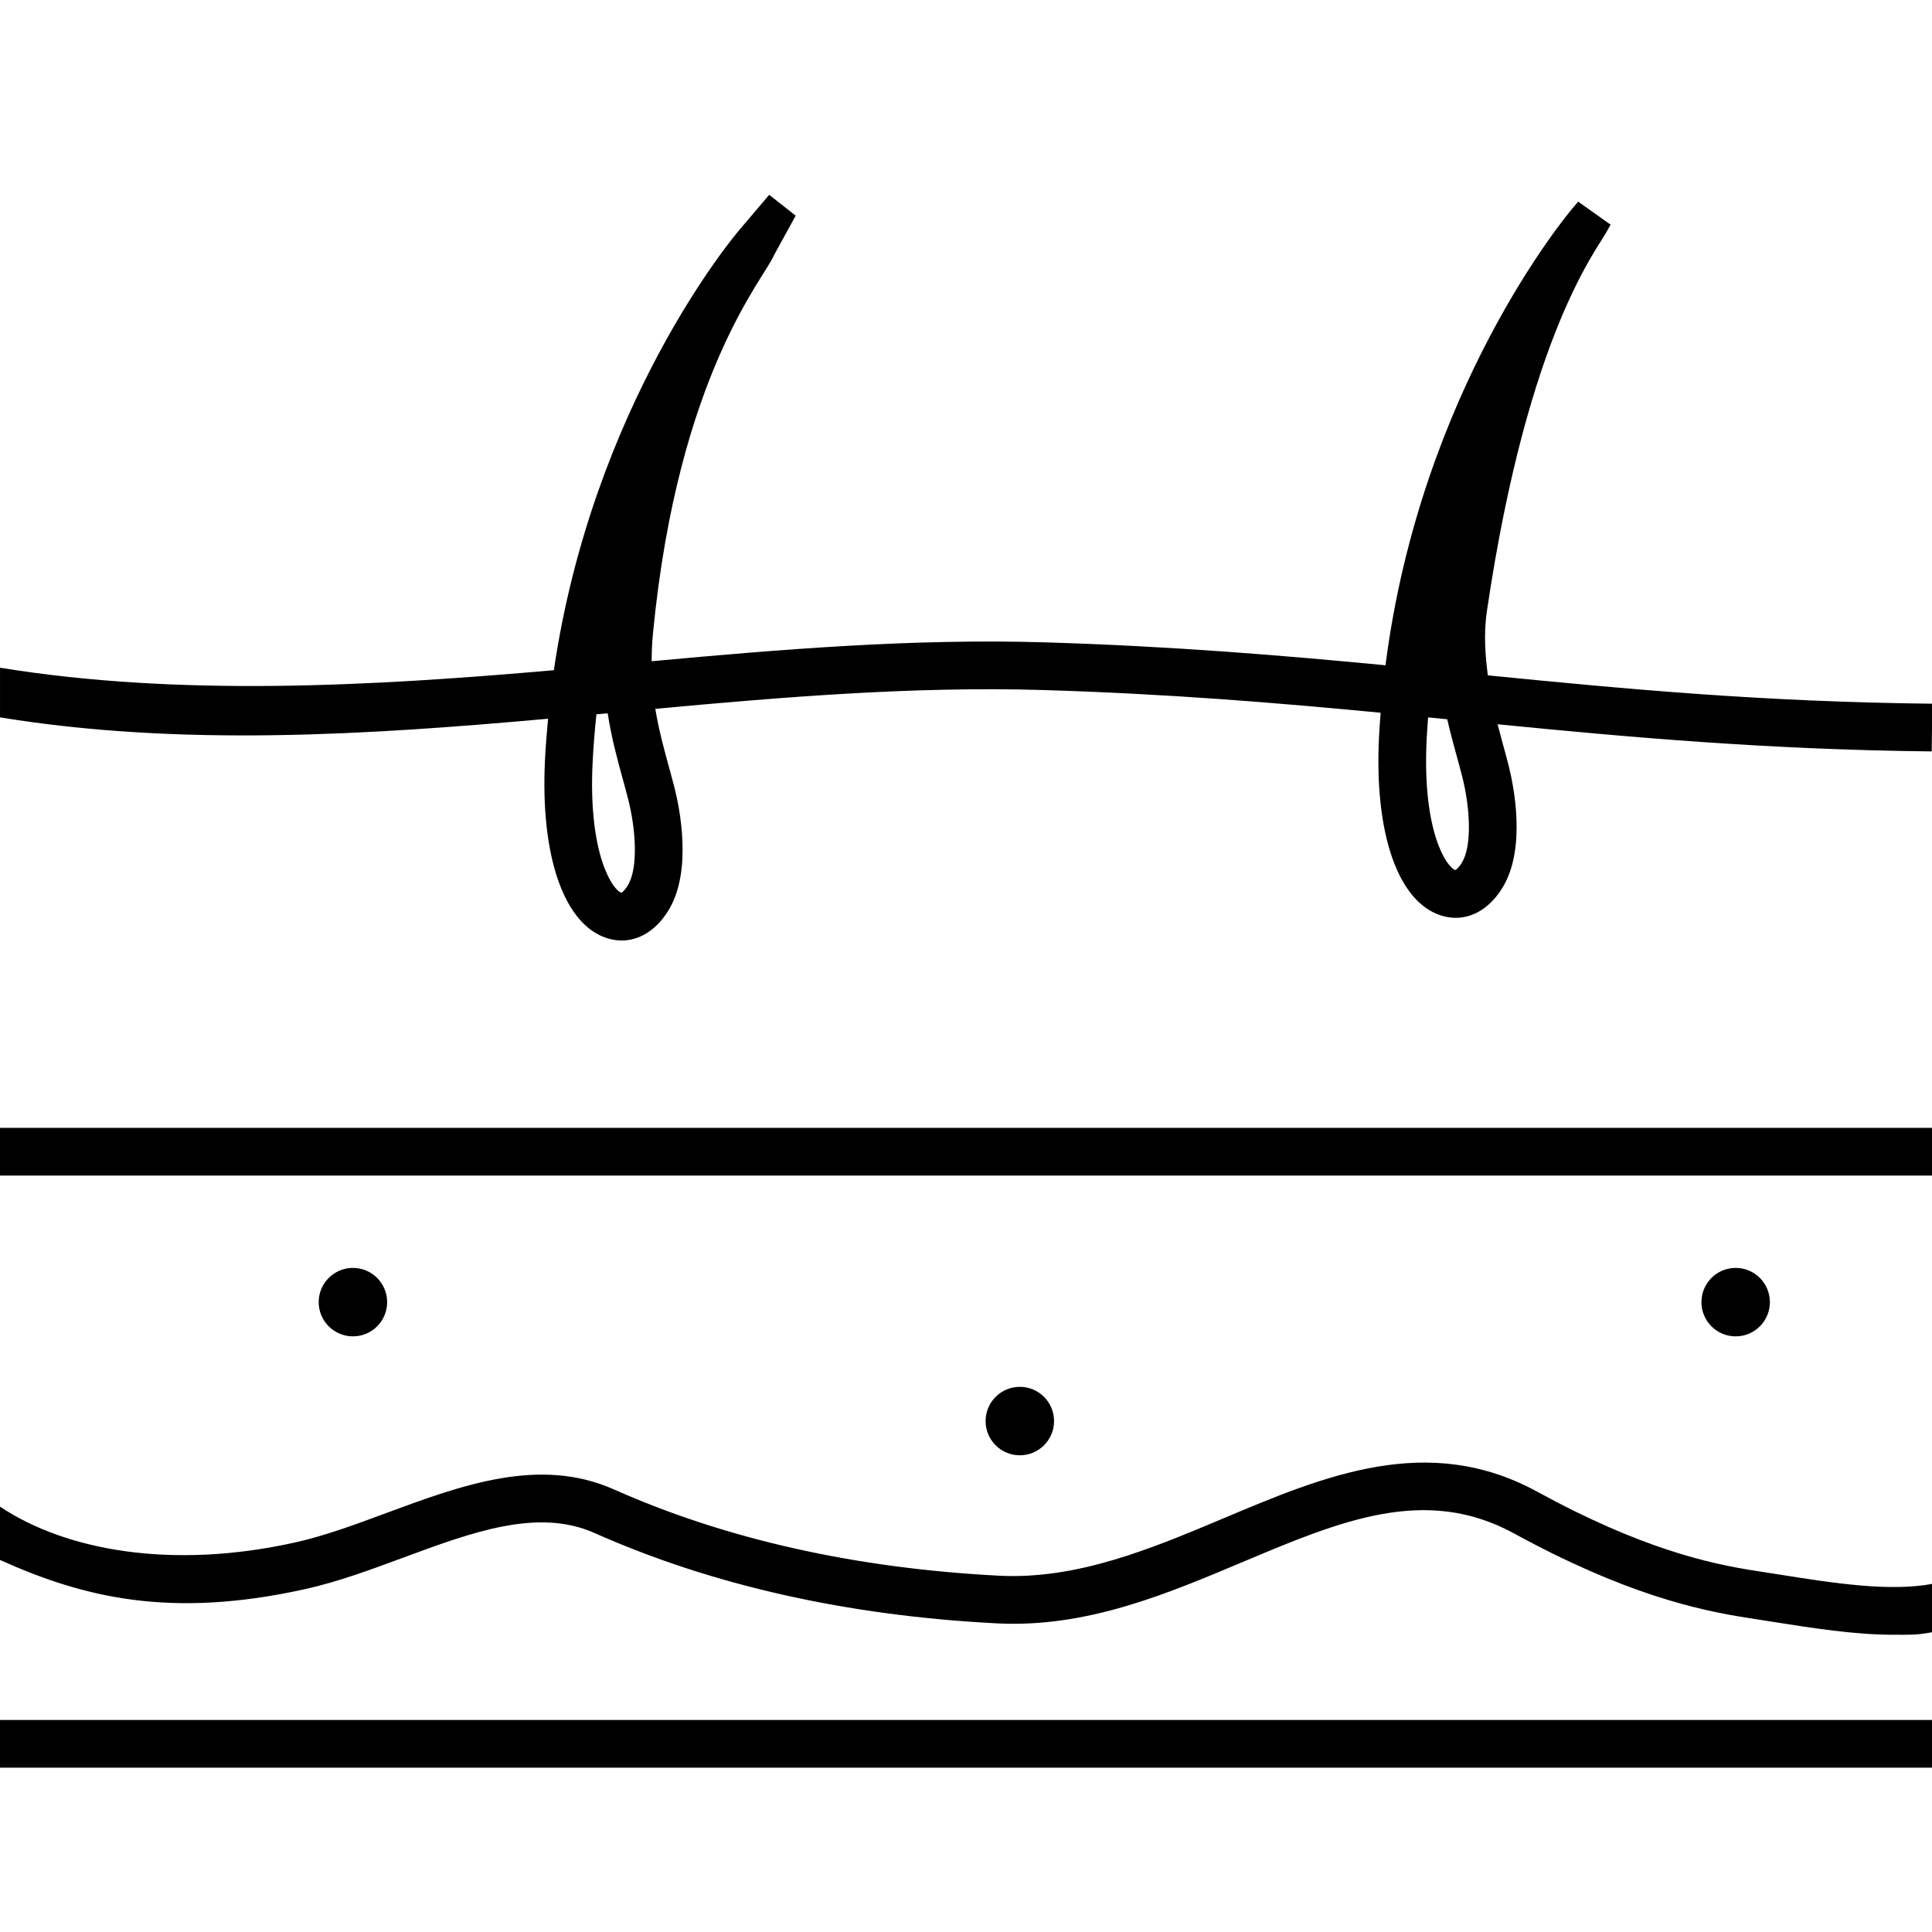
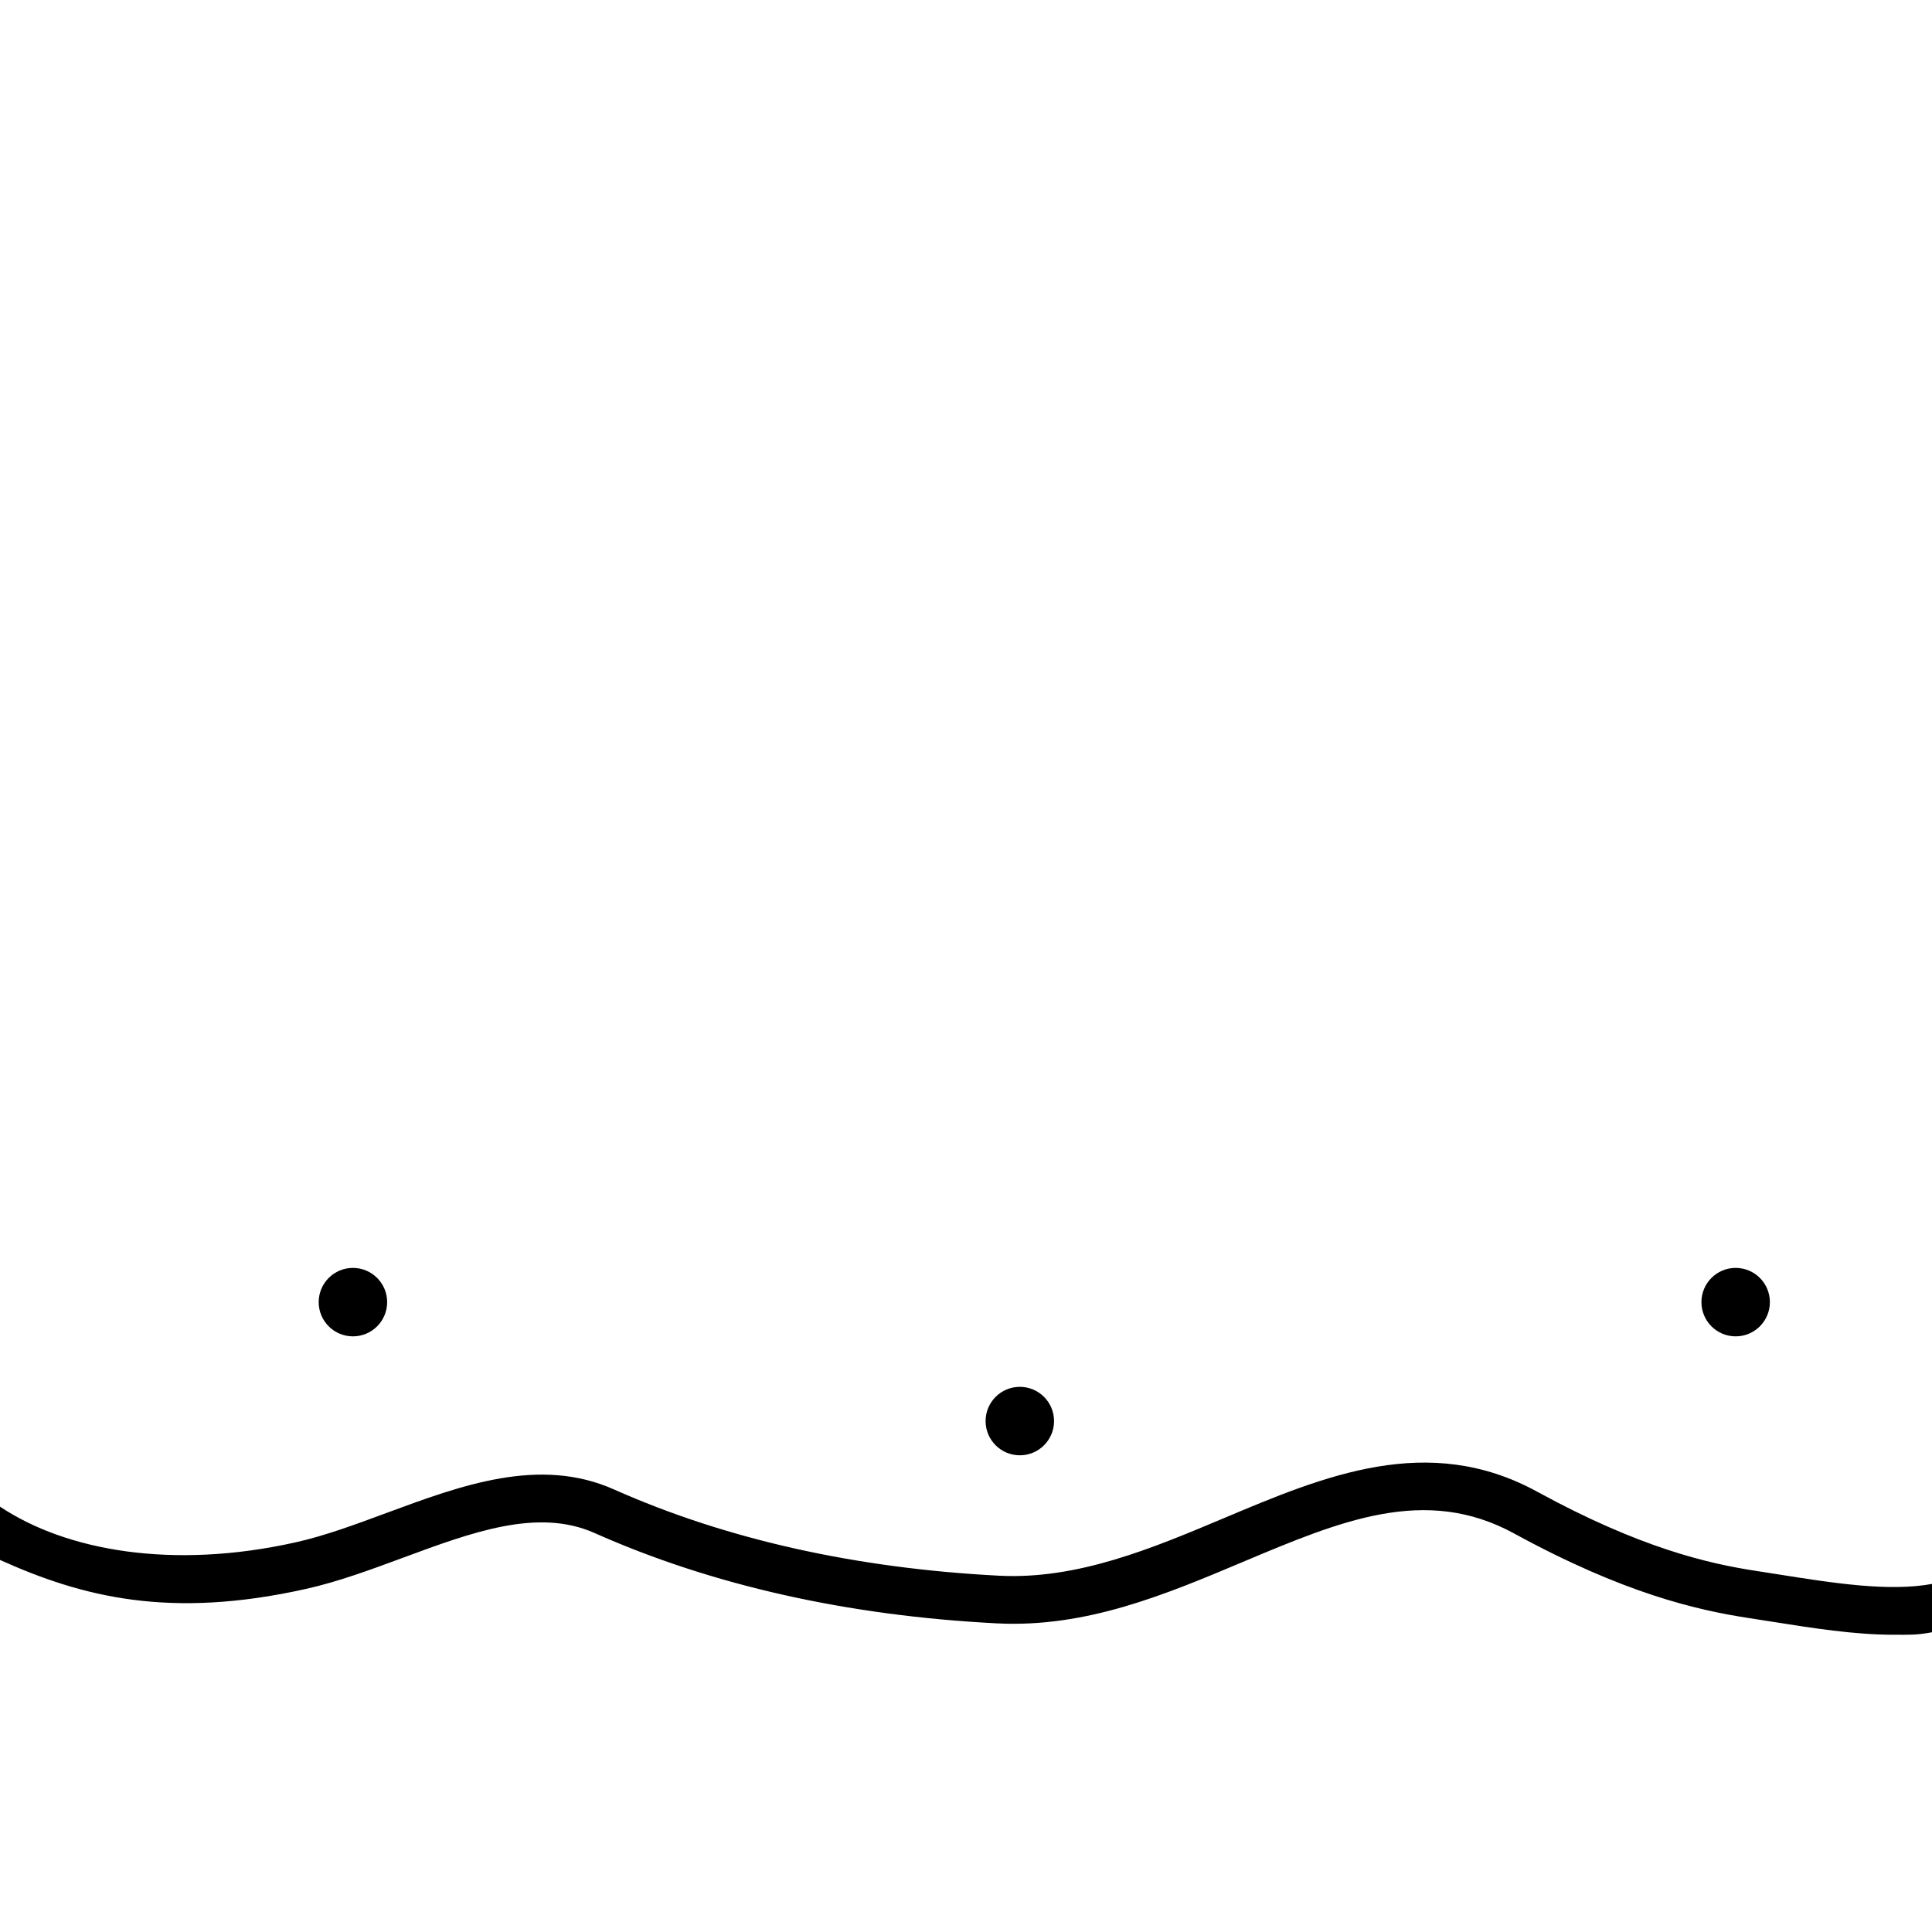
<svg xmlns="http://www.w3.org/2000/svg" viewBox="0 0 283.465 283.465" data-name="Layer 1" id="Layer_1">
-   <rect height="7" width="283.465" y="165.481" />
-   <rect height="7" width="283.465" y="252.356" />
  <path d="M277.853,239.853c-5.756.001-11.932-.978-17.963-1.933-1.109-.176-2.213-.351-3.305-.518-7.581-1.158-18.345-3.615-34.422-12.404-13.021-7.118-25.47-1.872-39.886,4.202-11.264,4.747-22.919,9.656-36.017,8.981-21.938-1.125-41.799-5.586-59.033-13.258-8.308-3.695-17.944-.132-28.146,3.646-4.65,1.722-9.46,3.502-14.194,4.56-20.006,4.469-32.844,1.171-44.889-4.253v-7.822c9.709,6.487,25.322,9.273,43.363,5.242,4.273-.954,8.653-2.575,13.29-4.292,11.067-4.097,22.511-8.331,33.423-3.476,16.445,7.32,35.47,11.58,56.546,12.662,11.486.581,22.401-4.001,32.938-8.441,14.739-6.211,29.977-12.631,45.962-3.894,15.118,8.266,25.108,10.556,32.122,11.627,1.105.169,2.22.346,3.342.523,7.981,1.265,16.233,2.57,22.577,1.373l-.098,7.108c-2.232.422-3.187.366-5.611.366Z" />
  <circle r="5.022" cy="191.05" cx="51.781" />
  <circle r="5.022" cy="208.501" cx="149.63" />
  <circle r="5.022" cy="191.05" cx="254.658" />
-   <path d="M283.503,103.249c-24.874-.27-44.658-2.123-65.206-4.16-.358-2.839-.65-5.957-.124-9.508,6.105-41.267,16.475-53.33,17.72-55.87l.417-.747-4.761-3.379-.789.931c-.981,1.156-22.323,26.774-27.479,67.095-15.278-1.465-31.392-2.804-50.045-3.367-19.22-.575-38.678,1.026-57.626,2.775.006-1.31.056-2.661.196-4.111,3.69-38.079,16.416-52.148,17.762-55.481l3.175-5.785-3.89-3.058-4.461,5.259c-.96,1.131-21.417,25.669-27.13,64.489-26.712,2.346-55.03,3.911-81.261-.364v7.286c26.561,4.328,53.916,2.578,80.411.199-.184,1.948-.344,3.917-.446,5.928-.726,14.243,2.781,24.315,9.153,26.286.705.218,1.407.325,2.098.325,2.641,0,5.111-1.56,6.868-4.432,3.557-5.815,1.588-15.162.9-17.888-.274-1.083-.573-2.176-.879-3.29-.732-2.667-1.469-5.386-1.957-8.382,18.77-1.734,38.033-3.326,56.876-2.758,18.422.555,34.391,1.881,49.541,3.333-.088,1.151-.172,2.306-.232,3.478-.727,14.243,2.78,24.315,9.153,26.287.705.218,1.407.325,2.098.325,2.641,0,5.111-1.56,6.868-4.432,3.558-5.817,1.588-15.163.899-17.888-.273-1.083-.573-2.175-.879-3.289-.252-.92-.502-1.851-.746-2.792,19.288,1.902,39.468,3.722,63.7,3.985l.076-7ZM92.112,129.908c-.48.785-.879,1.049-.912,1.076-1.142-.215-4.953-5.352-4.244-19.246.12-2.356.311-4.665.552-6.935.551-.051,1.103-.102,1.653-.154.544,3.545,1.392,6.666,2.193,9.585.293,1.067.58,2.113.842,3.151,1.066,4.222,1.494,9.941-.085,12.523ZM214.481,126.58c-.48.785-.879,1.049-.912,1.076-1.142-.215-4.953-5.351-4.245-19.247.054-1.062.13-2.11.209-3.155.937.093,1.873.185,2.806.278.432,1.888.916,3.668,1.385,5.376.293,1.067.58,2.112.842,3.15,1.066,4.221,1.494,9.94-.084,12.522Z" />
</svg>